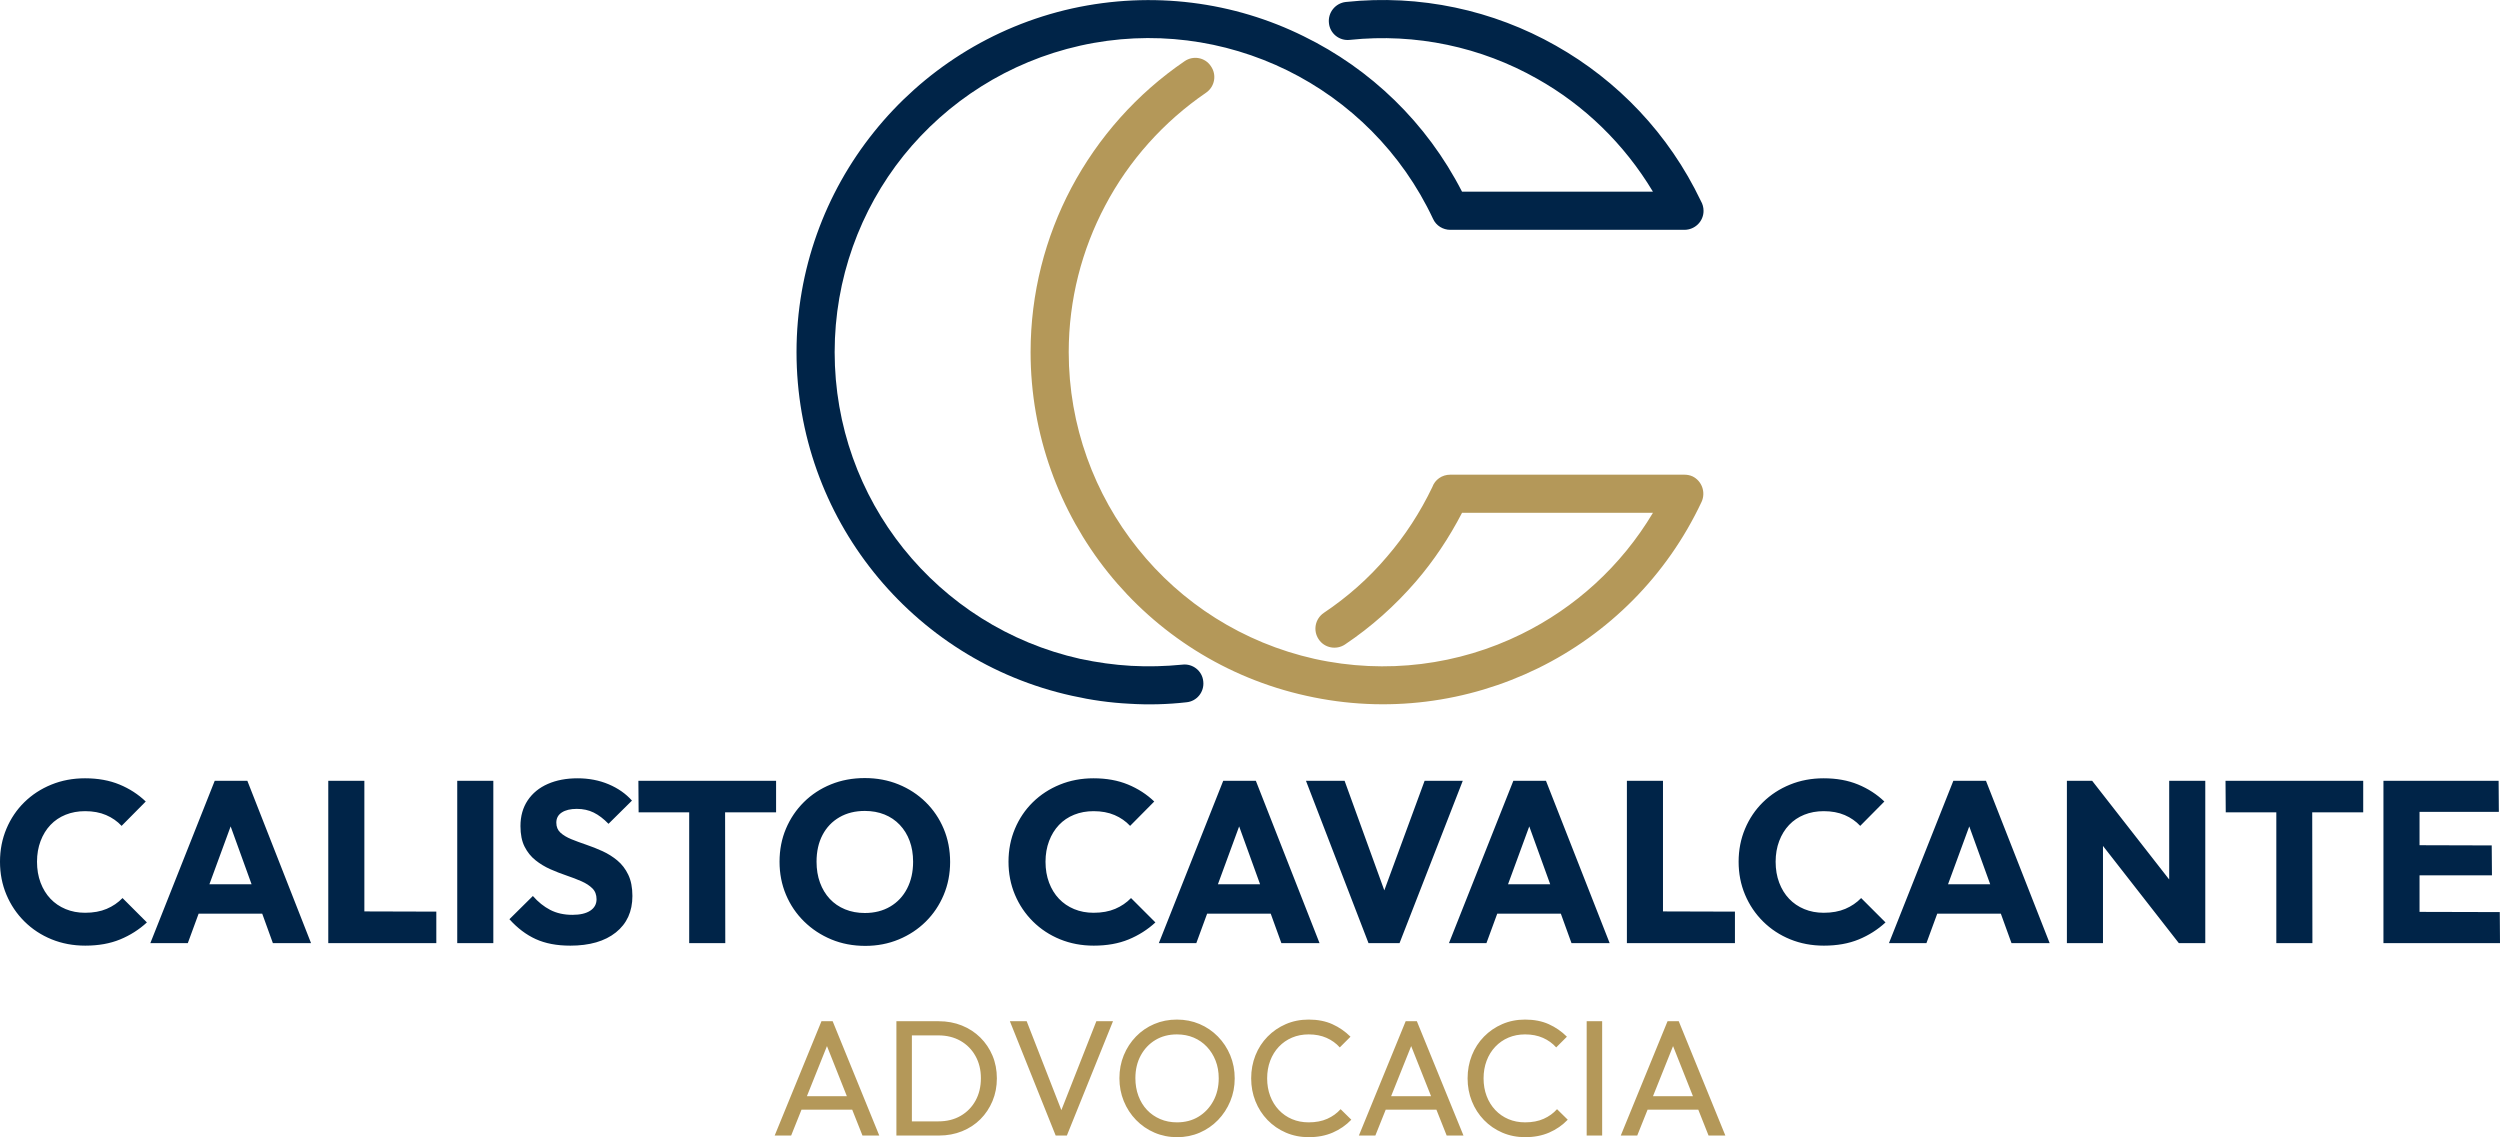
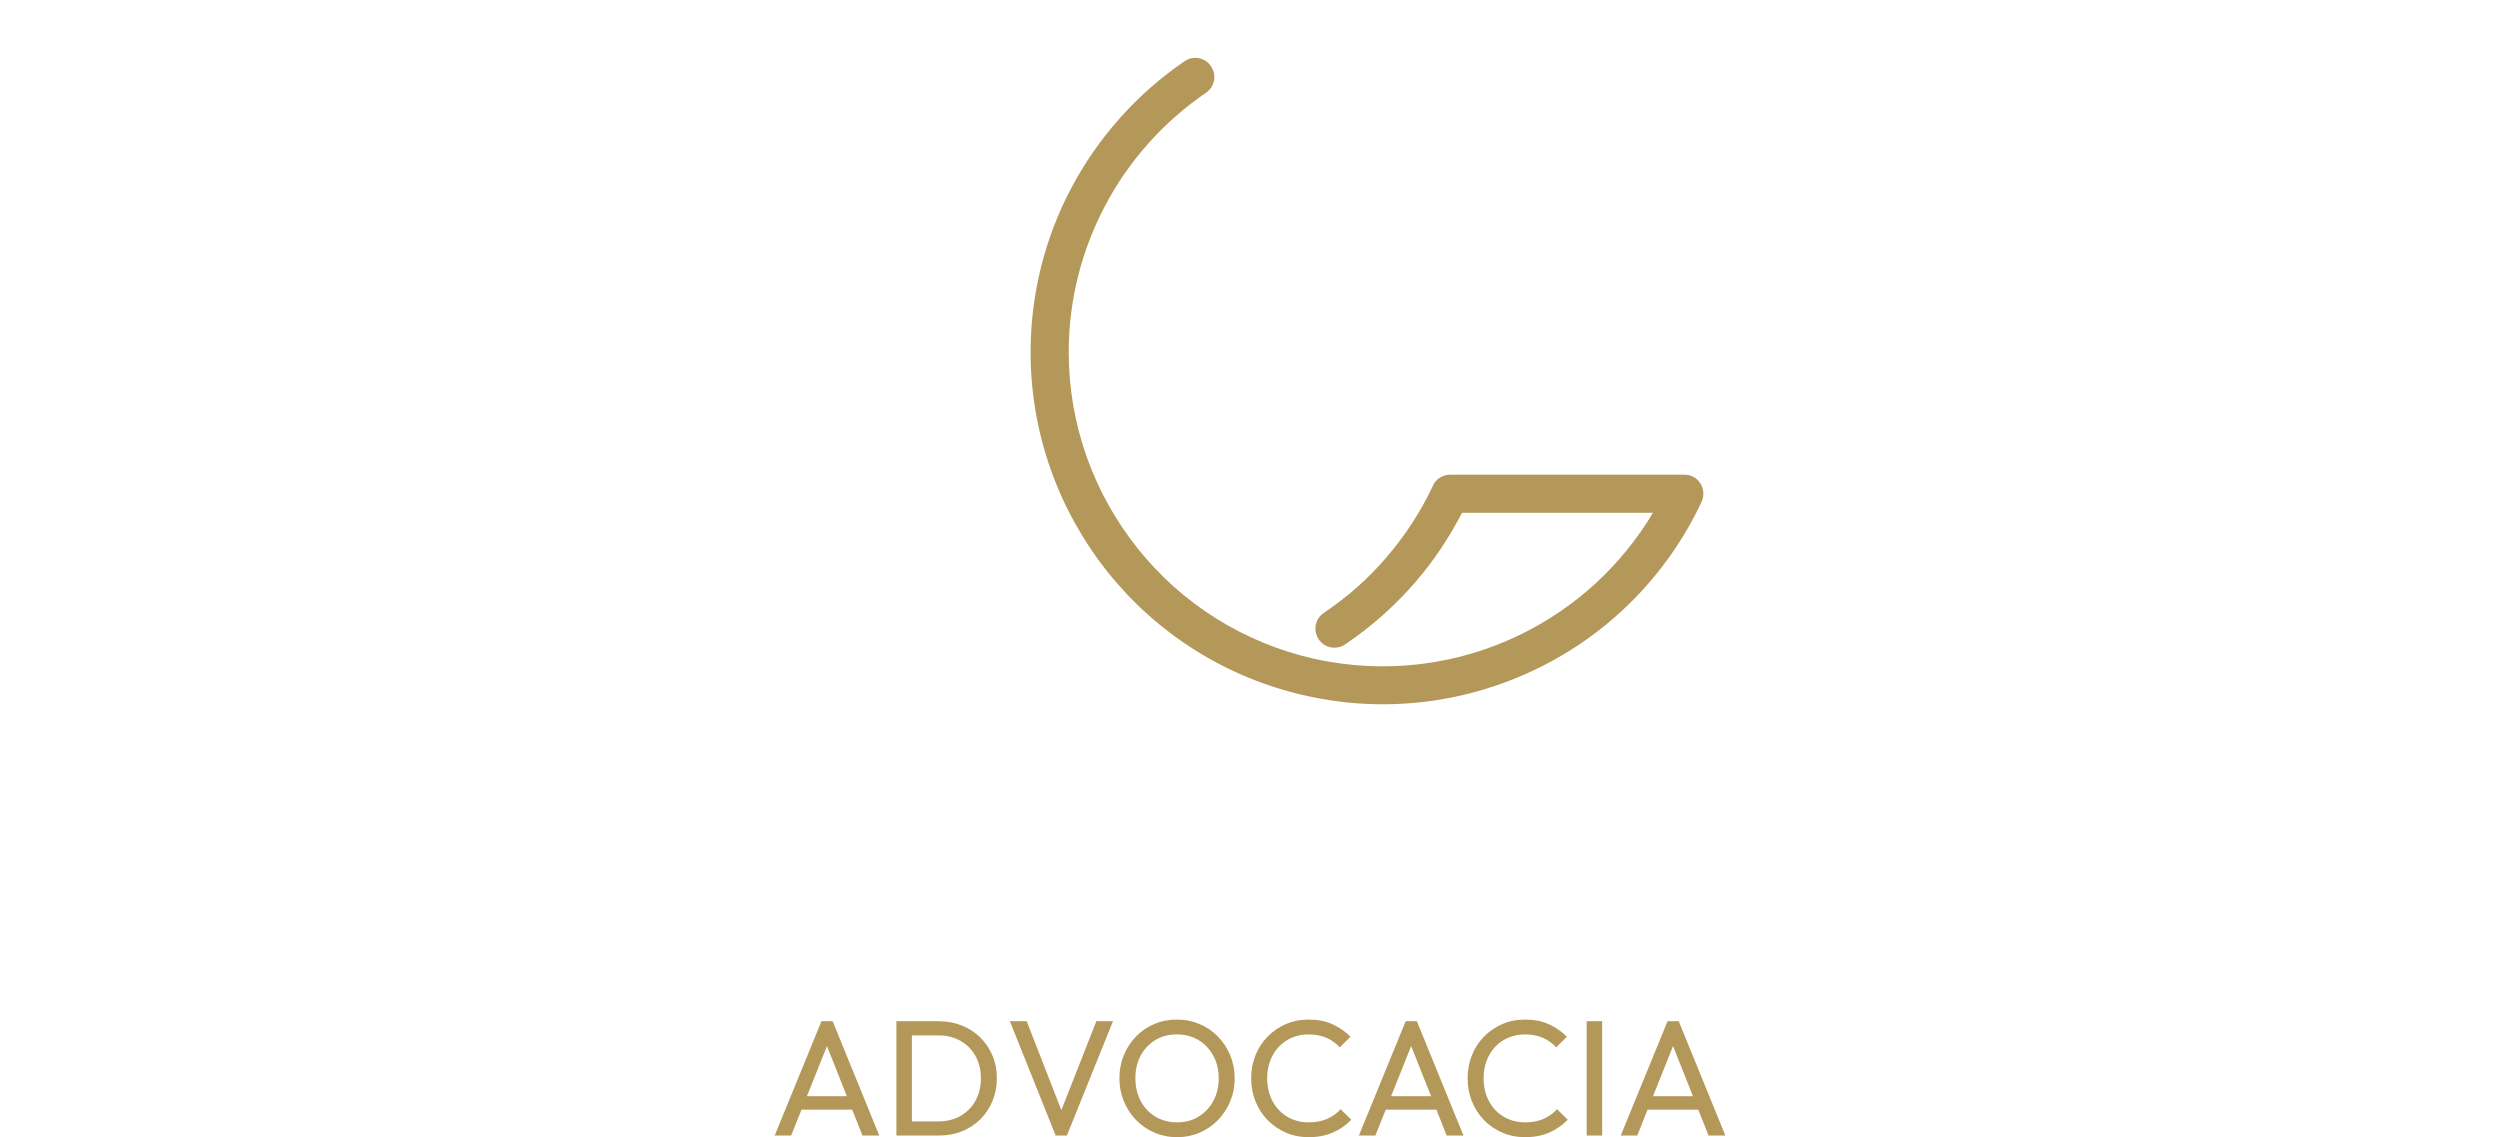
<svg xmlns="http://www.w3.org/2000/svg" xml:space="preserve" width="230.815mm" height="104.992mm" version="1.1" style="shape-rendering:geometricPrecision; text-rendering:geometricPrecision; image-rendering:optimizeQuality; fill-rule:evenodd; clip-rule:evenodd" viewBox="0 0 23075.56 10496.43">
  <defs>
    <style type="text/css">
   
    .fil1 {fill:#002448;fill-rule:nonzero}
    .fil0 {fill:#b49859;fill-rule:nonzero}
   
  </style>
  </defs>
  <path class="fil0" d="M12542.88 10481.22l431.75 -1055.06 103.38 0 430.23 1055.06 -155.06 0 -94.74 -238.68 -467.98 0 -95.56 238.68 -152.03 0zm-1609.12 -9916.15c79.67,-55.38 190.35,-35.41 243.49,46.49 55.31,79.69 35.41,188.14 -44.29,243.51 -391.78,267.81 -712.75,626.49 -931.92,1042.66 -214.74,405.09 -336.5,867.72 -336.5,1352.49 0,679.62 236.86,1312.71 637.57,1813 400.66,502.47 969.56,869.99 1631.46,1018.28 661.83,146.07 1332.6,55.31 1908.16,-228.04 495.87,-243.44 920.86,-626.42 1215.35,-1120.07l-1762.13 0c-119.54,230.27 -261.17,442.73 -424.99,633.08 -192.63,223.61 -413.96,420.61 -655.31,582.2 -79.62,53.15 -190.3,33.2 -243.43,-48.7 -53.16,-79.69 -33.26,-188.15 48.64,-243.51 214.74,-143.86 411.75,-316.53 582.27,-517.99 165.97,-192.56 305.45,-407.29 418.34,-642 24.31,-68.59 88.56,-115.02 166.03,-115.02l2160.52 0c24.33,0 50.87,4.36 75.25,15.46 86.34,42.05 123.97,146.07 84.13,234.62 -323.2,688.43 -863.34,1219.77 -1509.72,1536.32 -646.37,316.54 -1396.83,420.56 -2138.41,254.51 -743.81,-163.82 -1381.31,-577.7 -1830.63,-1137.81 -449.42,-562.24 -715.03,-1272.79 -715.03,-2034.33 0,-542.31 135,-1060.35 376.27,-1516.36 247.94,-467.06 606.59,-869.92 1044.89,-1168.79zm3711.64 9916.15l0 -1055.06 142.9 0 0 1055.06 -142.9 0zm-567.05 15.21c-76.01,0 -146.45,-13.94 -211.32,-41.81 -64.86,-27.87 -121.37,-66.64 -169.51,-116.3 -48.15,-49.67 -85.39,-107.43 -111.74,-173.32 -26.35,-65.87 -39.53,-136.31 -39.53,-211.32 0,-76.01 13.18,-146.95 39.53,-212.83 26.35,-65.87 63.59,-123.39 111.74,-172.55 48.14,-49.16 104.38,-87.67 168.75,-115.54 64.35,-27.87 134.54,-41.81 210.56,-41.81 83.11,0 156.08,14.2 218.91,42.57 62.83,28.38 118.58,66.89 167.23,115.54l-98.81 98.81c-33.44,-37.5 -74.24,-66.89 -122.38,-88.18 -48.15,-21.27 -103.12,-31.92 -164.95,-31.92 -55.75,0 -106.92,9.89 -153.55,29.64 -46.62,19.76 -87.16,47.89 -121.62,84.38 -34.46,36.49 -61.06,79.56 -79.81,129.22 -18.76,49.67 -28.13,103.89 -28.13,162.67 0,58.78 9.38,113.01 28.13,162.67 18.75,49.67 45.35,92.74 79.81,129.23 34.46,36.48 75,64.61 121.62,84.38 46.63,19.75 97.8,29.64 153.55,29.64 65.87,0 123.14,-10.9 171.79,-32.69 48.65,-21.78 89.7,-51.43 123.14,-88.93l98.82 97.29c-48.66,50.68 -105.66,90.2 -171.04,118.58 -65.37,28.37 -139.1,42.57 -221.19,42.57zm-1997.62 0c-76.01,0 -146.45,-13.94 -211.32,-41.81 -64.86,-27.87 -121.37,-66.64 -169.51,-116.3 -48.15,-49.67 -85.39,-107.43 -111.74,-173.32 -26.35,-65.87 -39.53,-136.31 -39.53,-211.32 0,-76.01 13.18,-146.95 39.53,-212.83 26.35,-65.87 63.59,-123.39 111.74,-172.55 48.14,-49.16 104.38,-87.67 168.75,-115.54 64.35,-27.87 134.54,-41.81 210.56,-41.81 83.11,0 156.08,14.2 218.91,42.57 62.83,28.38 118.58,66.89 167.23,115.54l-98.81 98.81c-33.44,-37.5 -74.24,-66.89 -122.38,-88.18 -48.15,-21.27 -103.12,-31.92 -164.95,-31.92 -55.75,0 -106.92,9.89 -153.55,29.64 -46.62,19.76 -87.16,47.89 -121.62,84.38 -34.46,36.49 -61.06,79.56 -79.81,129.22 -18.76,49.67 -28.13,103.89 -28.13,162.67 0,58.78 9.38,113.01 28.13,162.67 18.75,49.67 45.35,92.74 79.81,129.23 34.46,36.48 75,64.61 121.62,84.38 46.63,19.75 97.8,29.64 153.55,29.64 65.87,0 123.14,-10.9 171.79,-32.69 48.65,-21.78 89.7,-51.43 123.14,-88.93l98.82 97.29c-48.66,50.68 -105.66,90.2 -171.04,118.58 -65.37,28.37 -139.1,42.57 -221.19,42.57zm-1214.69 0c-75,0 -144.93,-13.94 -209.8,-41.81 -64.86,-27.87 -121.62,-66.89 -170.27,-117.06 -48.65,-50.17 -86.41,-108.19 -113.26,-174.07 -26.86,-65.87 -40.29,-136.31 -40.29,-211.32 0,-76.01 13.43,-146.7 40.29,-212.08 26.85,-65.36 64.35,-122.89 112.5,-172.55 48.14,-49.67 104.38,-88.18 168.75,-115.54 64.35,-27.36 134.04,-41.05 209.04,-41.05 75,0 144.67,13.69 209.04,41.05 64.35,27.36 120.86,65.87 169.51,115.54 48.65,49.66 86.66,107.43 114.02,173.31 27.36,65.88 41.05,136.82 41.05,212.83 0,75 -13.69,145.44 -41.05,211.32 -27.36,65.88 -65.12,123.65 -113.26,173.32 -48.14,49.66 -104.39,88.43 -168.75,116.3 -64.36,27.87 -133.54,41.81 -207.52,41.81zm-3.04 -136.82c76.01,0 142.65,-17.49 199.91,-52.45 57.27,-34.97 102.62,-83.11 136.06,-144.43 33.45,-61.31 50.17,-131.5 50.17,-210.56 0,-58.77 -9.63,-112.75 -28.88,-161.91 -19.26,-49.15 -46.12,-91.97 -80.57,-128.46 -34.46,-36.49 -75,-64.61 -121.63,-84.38 -46.62,-19.75 -98.3,-29.64 -155.06,-29.64 -75,0 -141.13,17.23 -198.4,51.69 -57.27,34.46 -102.36,82.1 -135.3,142.9 -32.93,60.81 -49.41,130.75 -49.41,209.8 0,58.78 9.38,113.26 28.13,163.43 18.75,50.18 45.1,93.25 79.05,129.23 33.95,35.98 74.49,64.1 121.62,84.37 47.13,20.27 98.56,30.41 154.31,30.41zm-1118.91 121.62l-422.63 -1055.06 155.07 0 320.14 820.6 0 0 322.93 -820.6 153.55 0 -425.67 1055.06 -103.38 0zm-1327.19 -130.75l244.77 0c78.04,0 146.45,-16.98 205.24,-50.93 58.78,-33.95 104.64,-80.83 137.58,-140.62 32.93,-59.79 49.41,-128.72 49.41,-206.76 0,-77.02 -16.73,-145.43 -50.17,-205.23 -33.45,-59.8 -79.57,-106.42 -138.34,-139.86 -58.78,-33.45 -126.69,-50.18 -203.72,-50.18l-244.77 0 0 793.57zm-47.13 -924.31l47.13 0 247.81 0c77.03,0 148.22,13.18 213.59,39.53 65.37,26.34 122.13,63.34 170.27,110.97 48.15,47.64 85.65,103.38 112.5,167.23 26.86,63.85 40.29,133.79 40.29,209.8 0,75 -13.43,144.68 -40.29,209.04 -26.85,64.36 -64.1,120.36 -111.74,168 -47.63,47.63 -104.13,84.63 -169.51,110.97 -65.37,26.35 -136.06,39.53 -212.08,39.53l-250.85 0 -48.65 0 -94.26 0 0 -1055.06 95.78 0zm-1219.24 1055.06l431.75 -1055.06 103.38 0 430.23 1055.06 -155.06 0 -94.74 -238.68 -467.98 0 -95.56 238.68 -152.03 0zm666.08 -363.35l-183.5 -462.31 -185.08 462.31 368.58 0zm7143.49 363.35l431.75 -1055.06 103.38 0 430.23 1055.06 -155.06 0 -94.74 -238.68 -467.98 0 -95.56 238.68 -152.03 0zm666.08 -363.35l-183.5 -462.31 -185.08 462.31 368.58 0zm-2417.21 0l-183.5 -462.31 -185.08 462.31 368.58 0z" />
-   <path class="fil1" d="M13374.28 8705.19l594.13 -1498.05 301.31 0 587.76 1498.05 -352.23 0 -98.25 -271.6 -587.2 0 -99.65 271.6 -345.86 0zm-2460.42 -2570.6c95.15,-11.03 183.69,57.57 192.56,155 11.1,97.35 -59.72,183.76 -154.95,192.56 -174.88,19.96 -352.01,24.33 -529.05,13.31 -174.89,-8.87 -349.79,-33.18 -526.91,-73.1 -743.72,-163.82 -1379.08,-577.7 -1828.44,-1137.81 -451.6,-562.24 -714.97,-1272.79 -714.97,-2034.33 0,-759.25 263.37,-1469.87 714.97,-2032.11 449.35,-560.05 1084.72,-974.02 1828.44,-1140.04 743.81,-163.81 1494.26,-62.01 2138.43,256.81 615.39,301.02 1133.38,794.66 1461,1434.45l1762.13 0c-265.74,-442.79 -635.42,-799.16 -1069.2,-1042.66 -515.83,-292.22 -1117.92,-422.83 -1728.89,-358.61 -97.36,11.03 -183.76,-59.79 -192.56,-154.94 -11.09,-97.41 59.73,-183.76 154.94,-194.84 684,-73.05 1361.35,75.3 1939.13,402.94 568.9,320.97 1042.6,812.41 1339.24,1434.46 15.53,26.54 24.39,57.52 24.39,90.7 0,97.43 -79.69,174.91 -177.11,174.91l-2160.52 0c-66.46,0 -130.62,-37.64 -159.38,-101.86 -287.77,-613.19 -770.41,-1086.89 -1345.89,-1370.23 -577.77,-283.35 -1246.34,-376.34 -1910.38,-227.98 -661.9,148.29 -1228.58,515.76 -1631.52,1016.07 -400.66,500.29 -635.29,1135.59 -635.29,1812.94 0,679.62 234.63,1312.71 635.29,1813 402.94,502.47 969.62,869.99 1631.52,1018.28 157.15,33.2 312.1,55.31 469.27,64.17 159.36,8.88 316.59,4.44 473.76,-11.08zm11085.91 2570.6l0 -1498.05 254.62 0 78.51 0 729.93 0 2.12 286.46 -732.05 0 0 307.89 666.28 1.9 2.12 275.85 -668.4 0 0 337.58 740.54 1.92 2.12 286.46 -742.66 0 -78.51 0 -254.62 0zm-988.8 0l0 -1207.36 -466.82 0 -2.12 -290.69 1271.01 0 0 290.69 -470.68 0 1.74 1207.36 -333.13 0zm-1933.04 0l0 -1498.05 233.4 0 710.84 910.75 0 -910.75 333.13 0 0 1498.05 -244.02 0 -700.22 -897.16 0 897.16 -333.13 0zm-2242.85 23.34c-111.75,0 -215.36,-19.45 -310.85,-58.35 -95.49,-38.9 -178.95,-93.72 -250.39,-164.45 -71.44,-70.73 -126.96,-153.13 -166.57,-247.2 -39.61,-94.08 -59.41,-195.57 -59.41,-304.49 0,-108.93 19.8,-210.43 59.41,-304.49 39.61,-94.08 94.78,-175.76 165.51,-245.09 70.72,-69.31 153.83,-123.42 249.32,-162.32 95.49,-38.9 199.11,-58.35 310.86,-58.35 118.83,0 224.57,19.1 317.23,57.3 92.66,38.19 173.64,90.53 242.96,157.02l-222.8 224.92c-39.61,-42.44 -87.35,-75.68 -143.23,-99.73 -55.88,-24.04 -120.59,-36.07 -194.15,-36.07 -65.07,0 -124.84,10.97 -179.3,32.89 -54.46,21.92 -101.13,53.4 -140.04,94.43 -38.9,41.02 -69.31,90.53 -91.24,148.53 -21.92,57.99 -32.89,121.65 -32.89,190.97 0,70.72 10.97,135.09 32.89,193.09 21.92,57.99 52.34,107.51 91.24,148.53 38.91,41.02 85.59,72.85 140.04,95.49 54.47,22.63 114.23,33.95 179.3,33.95 76.39,0 142.87,-12.03 199.46,-36.07 56.59,-24.05 105.38,-57.3 146.41,-99.73l224.92 224.92c-72.15,66.48 -154.55,118.83 -247.21,157.02 -92.66,38.19 -199.81,57.3 -321.47,57.3zm-1818.45 -23.34l0 -1498.05 333.13 0 0 1205.45 664.15 1.91 0 290.69c-332.42,0 -664.86,0 -997.28,0zm-2385.01 0l-577.15 -1498.05 356.48 0 366.55 1011.12 0 0 371.87 -1011.12 352.23 0 -583.52 1498.05 -286.46 0zm-1935.16 0l594.13 -1498.05 301.31 0 587.76 1498.05 -352.23 0 -98.25 -271.6 -587.2 0 -99.65 271.6 -345.86 0zm934.45 -543.2l-193.27 -534.25 0 0 -196.02 534.25 389.29 0zm-1534.95 566.54c-111.75,0 -215.36,-19.45 -310.85,-58.35 -95.49,-38.9 -178.95,-93.72 -250.39,-164.45 -71.44,-70.73 -126.96,-153.13 -166.57,-247.2 -39.61,-94.08 -59.41,-195.57 -59.41,-304.49 0,-108.93 19.8,-210.43 59.41,-304.49 39.61,-94.08 94.78,-175.76 165.51,-245.09 70.72,-69.31 153.83,-123.42 249.32,-162.32 95.49,-38.9 199.11,-58.35 310.86,-58.35 118.83,0 224.57,19.1 317.23,57.3 92.66,38.19 173.64,90.53 242.96,157.02l-222.8 224.92c-39.61,-42.44 -87.35,-75.68 -143.23,-99.73 -55.88,-24.04 -120.59,-36.07 -194.15,-36.07 -65.07,0 -124.84,10.97 -179.3,32.89 -54.46,21.92 -101.13,53.4 -140.04,94.43 -38.9,41.02 -69.31,90.53 -91.24,148.53 -21.92,57.99 -32.89,121.65 -32.89,190.97 0,70.72 10.97,135.09 32.89,193.09 21.92,57.99 52.34,107.51 91.24,148.53 38.91,41.02 85.59,72.85 140.04,95.49 54.47,22.63 114.23,33.95 179.3,33.95 76.39,0 142.87,-12.03 199.46,-36.07 56.59,-24.05 105.38,-57.3 146.41,-99.73l224.92 224.92c-72.15,66.48 -154.55,118.83 -247.21,157.02 -92.66,38.19 -199.81,57.3 -321.47,57.3zm-2109.15 2.12c-113.17,0 -217.49,-19.8 -312.98,-59.41 -95.49,-39.61 -179.3,-94.78 -251.44,-165.51 -72.14,-70.73 -128.02,-153.13 -167.63,-247.2 -39.61,-94.08 -59.41,-195.57 -59.41,-304.49 0,-110.34 19.8,-212.2 59.41,-305.56 39.61,-93.36 94.78,-175.05 165.51,-245.08 70.72,-70.02 153.83,-124.48 249.32,-163.38 95.49,-38.91 199.82,-58.35 312.98,-58.35 111.76,0 215.37,19.44 310.86,58.35 95.49,38.9 178.94,93.36 250.39,163.38 71.43,70.02 126.96,152.07 166.57,246.15 39.61,94.07 59.41,196.27 59.41,306.61 0,108.92 -19.8,210.42 -59.41,304.49 -39.61,94.07 -94.78,176.11 -165.51,246.14 -70.73,70.02 -153.84,124.84 -249.33,164.45 -95.49,39.61 -198.39,59.41 -308.73,59.41zm-4.25 -303.43c89.13,0 167.28,-19.8 234.47,-59.41 67.19,-39.61 119.18,-95.13 155.96,-166.57 36.78,-71.43 55.18,-153.84 55.18,-247.2 0,-70.73 -10.62,-134.75 -31.83,-192.03 -21.22,-57.3 -51.64,-106.8 -91.25,-148.54 -39.6,-41.73 -86.64,-73.55 -141.1,-95.49 -54.46,-21.92 -114.93,-32.88 -181.42,-32.88 -89.12,0 -167.28,19.44 -234.47,58.34 -67.19,38.91 -119.18,93.37 -155.96,163.39 -36.77,70.02 -55.17,152.42 -55.17,247.21 0,70.72 10.61,135.09 31.83,193.09 21.21,57.99 51.28,107.86 90.18,149.59 38.9,41.73 85.94,73.91 141.1,96.54 55.18,22.63 116,33.95 182.48,33.95zm-1621.12 277.97l0 -1207.36 -466.82 0 -2.12 -290.69 1271.01 0 0 290.69 -470.68 0 1.74 1207.36 -333.13 0zm-1099.15 23.34c-123.07,0 -228.81,-20.16 -317.22,-60.47 -88.42,-40.32 -169.4,-101.5 -242.96,-183.54l216.43 -214.31c48.1,55.17 101.49,97.96 160.2,128.38 58.7,30.41 126.96,45.62 204.77,45.62 70.73,0 125.55,-12.73 164.45,-38.19 38.9,-25.46 58.34,-60.83 58.34,-106.1 0,-41.02 -12.73,-74.26 -38.19,-99.72 -25.46,-25.46 -59.05,-47.39 -100.79,-65.78 -41.73,-18.39 -87.7,-36.07 -137.91,-53.05 -50.23,-16.98 -100.08,-36.42 -149.6,-58.34 -49.51,-21.93 -95.13,-49.52 -136.85,-82.76 -41.74,-33.24 -75.33,-74.97 -100.79,-125.19 -25.46,-50.22 -38.19,-113.52 -38.19,-189.91 0,-91.95 22.27,-171.17 66.83,-237.66 44.56,-66.48 106.45,-117.05 185.67,-151.71 79.21,-34.66 170.46,-51.99 273.72,-51.99 104.68,0 200.52,18.4 287.52,55.17 87,36.78 158.79,87 215.37,150.66l-216.43 214.3c-45.27,-46.68 -90.89,-81.34 -136.86,-103.97 -45.97,-22.63 -97.95,-33.94 -155.96,-33.94 -57.99,0 -103.97,10.96 -137.91,32.88 -33.95,21.92 -50.93,53.41 -50.93,94.43 0,38.2 12.73,68.96 38.19,92.31 25.46,23.33 59.06,43.5 100.79,60.47 41.73,16.98 87.7,33.95 137.92,50.93 50.22,16.98 100.07,36.77 149.59,59.4 49.51,22.63 95.13,51.29 136.85,85.94 41.74,34.66 75.33,78.51 100.79,131.56 25.46,53.06 38.19,118.48 38.19,196.28 0,142.87 -50.92,254.98 -152.77,336.32 -101.85,81.34 -242.61,122.01 -422.26,122.01zm-1041.84 -23.34l0 -1498.05 333.13 0 0 1498.05 -333.13 0zm-1190.38 0l0 -1498.05 333.13 0 0 1205.45 664.15 1.91 0 290.69c-332.42,0 -664.86,0 -997.28,0zm-2242.85 23.34c-111.75,0 -215.36,-19.45 -310.85,-58.35 -95.49,-38.9 -178.95,-93.72 -250.39,-164.45 -71.44,-70.73 -126.96,-153.13 -166.57,-247.2 -39.61,-94.08 -59.41,-195.57 -59.41,-304.49 0,-108.93 19.8,-210.43 59.41,-304.49 39.61,-94.08 94.78,-175.76 165.51,-245.09 70.72,-69.31 153.83,-123.42 249.32,-162.32 95.49,-38.9 199.11,-58.35 310.86,-58.35 118.83,0 224.57,19.1 317.23,57.3 92.66,38.19 173.64,90.53 242.96,157.02l-222.8 224.92c-39.61,-42.44 -87.35,-75.68 -143.23,-99.73 -55.88,-24.04 -120.59,-36.07 -194.15,-36.07 -65.07,0 -124.84,10.97 -179.3,32.89 -54.46,21.92 -101.13,53.4 -140.04,94.43 -38.9,41.02 -69.31,90.53 -91.24,148.53 -21.92,57.99 -32.89,121.65 -32.89,190.97 0,70.72 10.97,135.09 32.89,193.09 21.92,57.99 52.34,107.51 91.24,148.53 38.91,41.02 85.59,72.85 140.04,95.49 54.47,22.63 114.23,33.95 179.3,33.95 76.39,0 142.87,-12.03 199.46,-36.07 56.59,-24.05 105.38,-57.3 146.41,-99.73l224.92 224.92c-72.15,66.48 -154.55,118.83 -247.21,157.02 -92.66,38.19 -199.81,57.3 -321.47,57.3zm600.5 -23.34l594.13 -1498.05 301.31 0 587.76 1498.05 -352.23 0 -98.25 -271.6 -587.2 0 -99.65 271.6 -345.86 0zm934.45 -543.2l-193.27 -534.25 0 0 -196.02 534.25 389.29 0zm15113.41 543.2l594.13 -1498.05 301.31 0 587.76 1498.05 -352.23 0 -98.25 -271.6 -587.2 0 -99.65 271.6 -345.86 0zm934.45 -543.2l-193.27 -534.25 0 0 -196.02 534.25 389.29 0zm-4061.3 0l-193.27 -534.25 0 0 -196.02 534.25 389.29 0z" />
</svg>